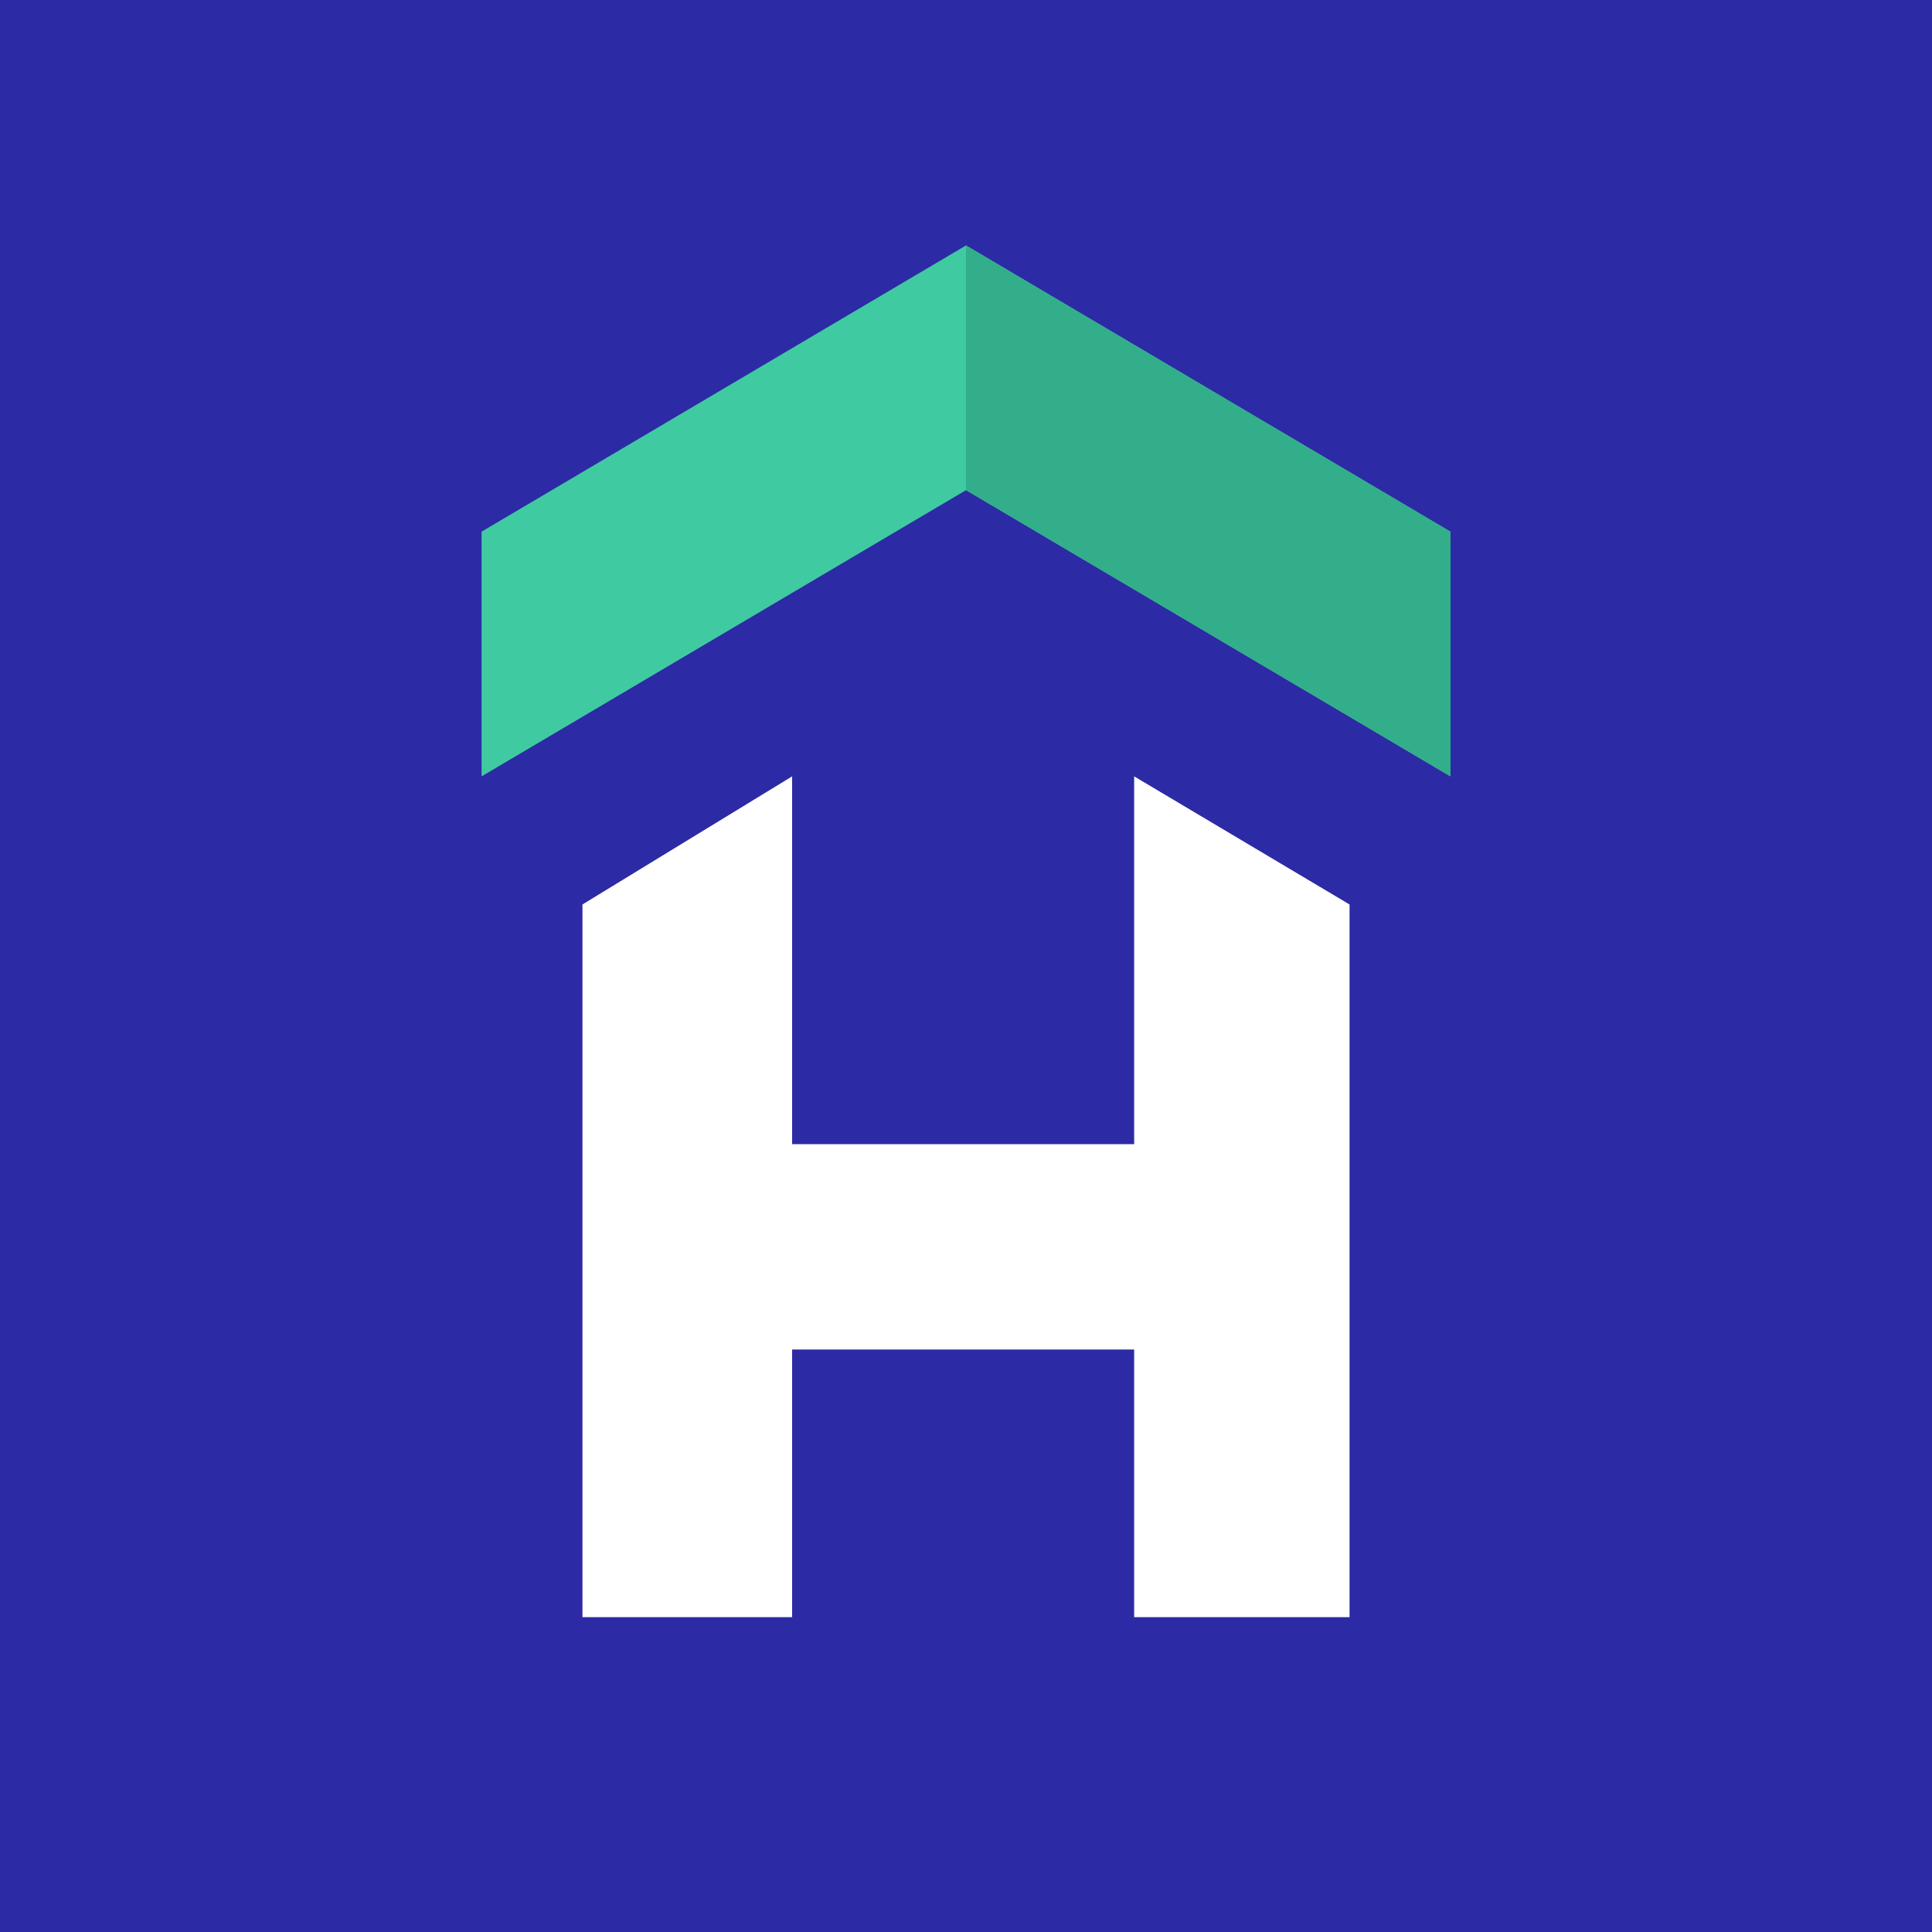
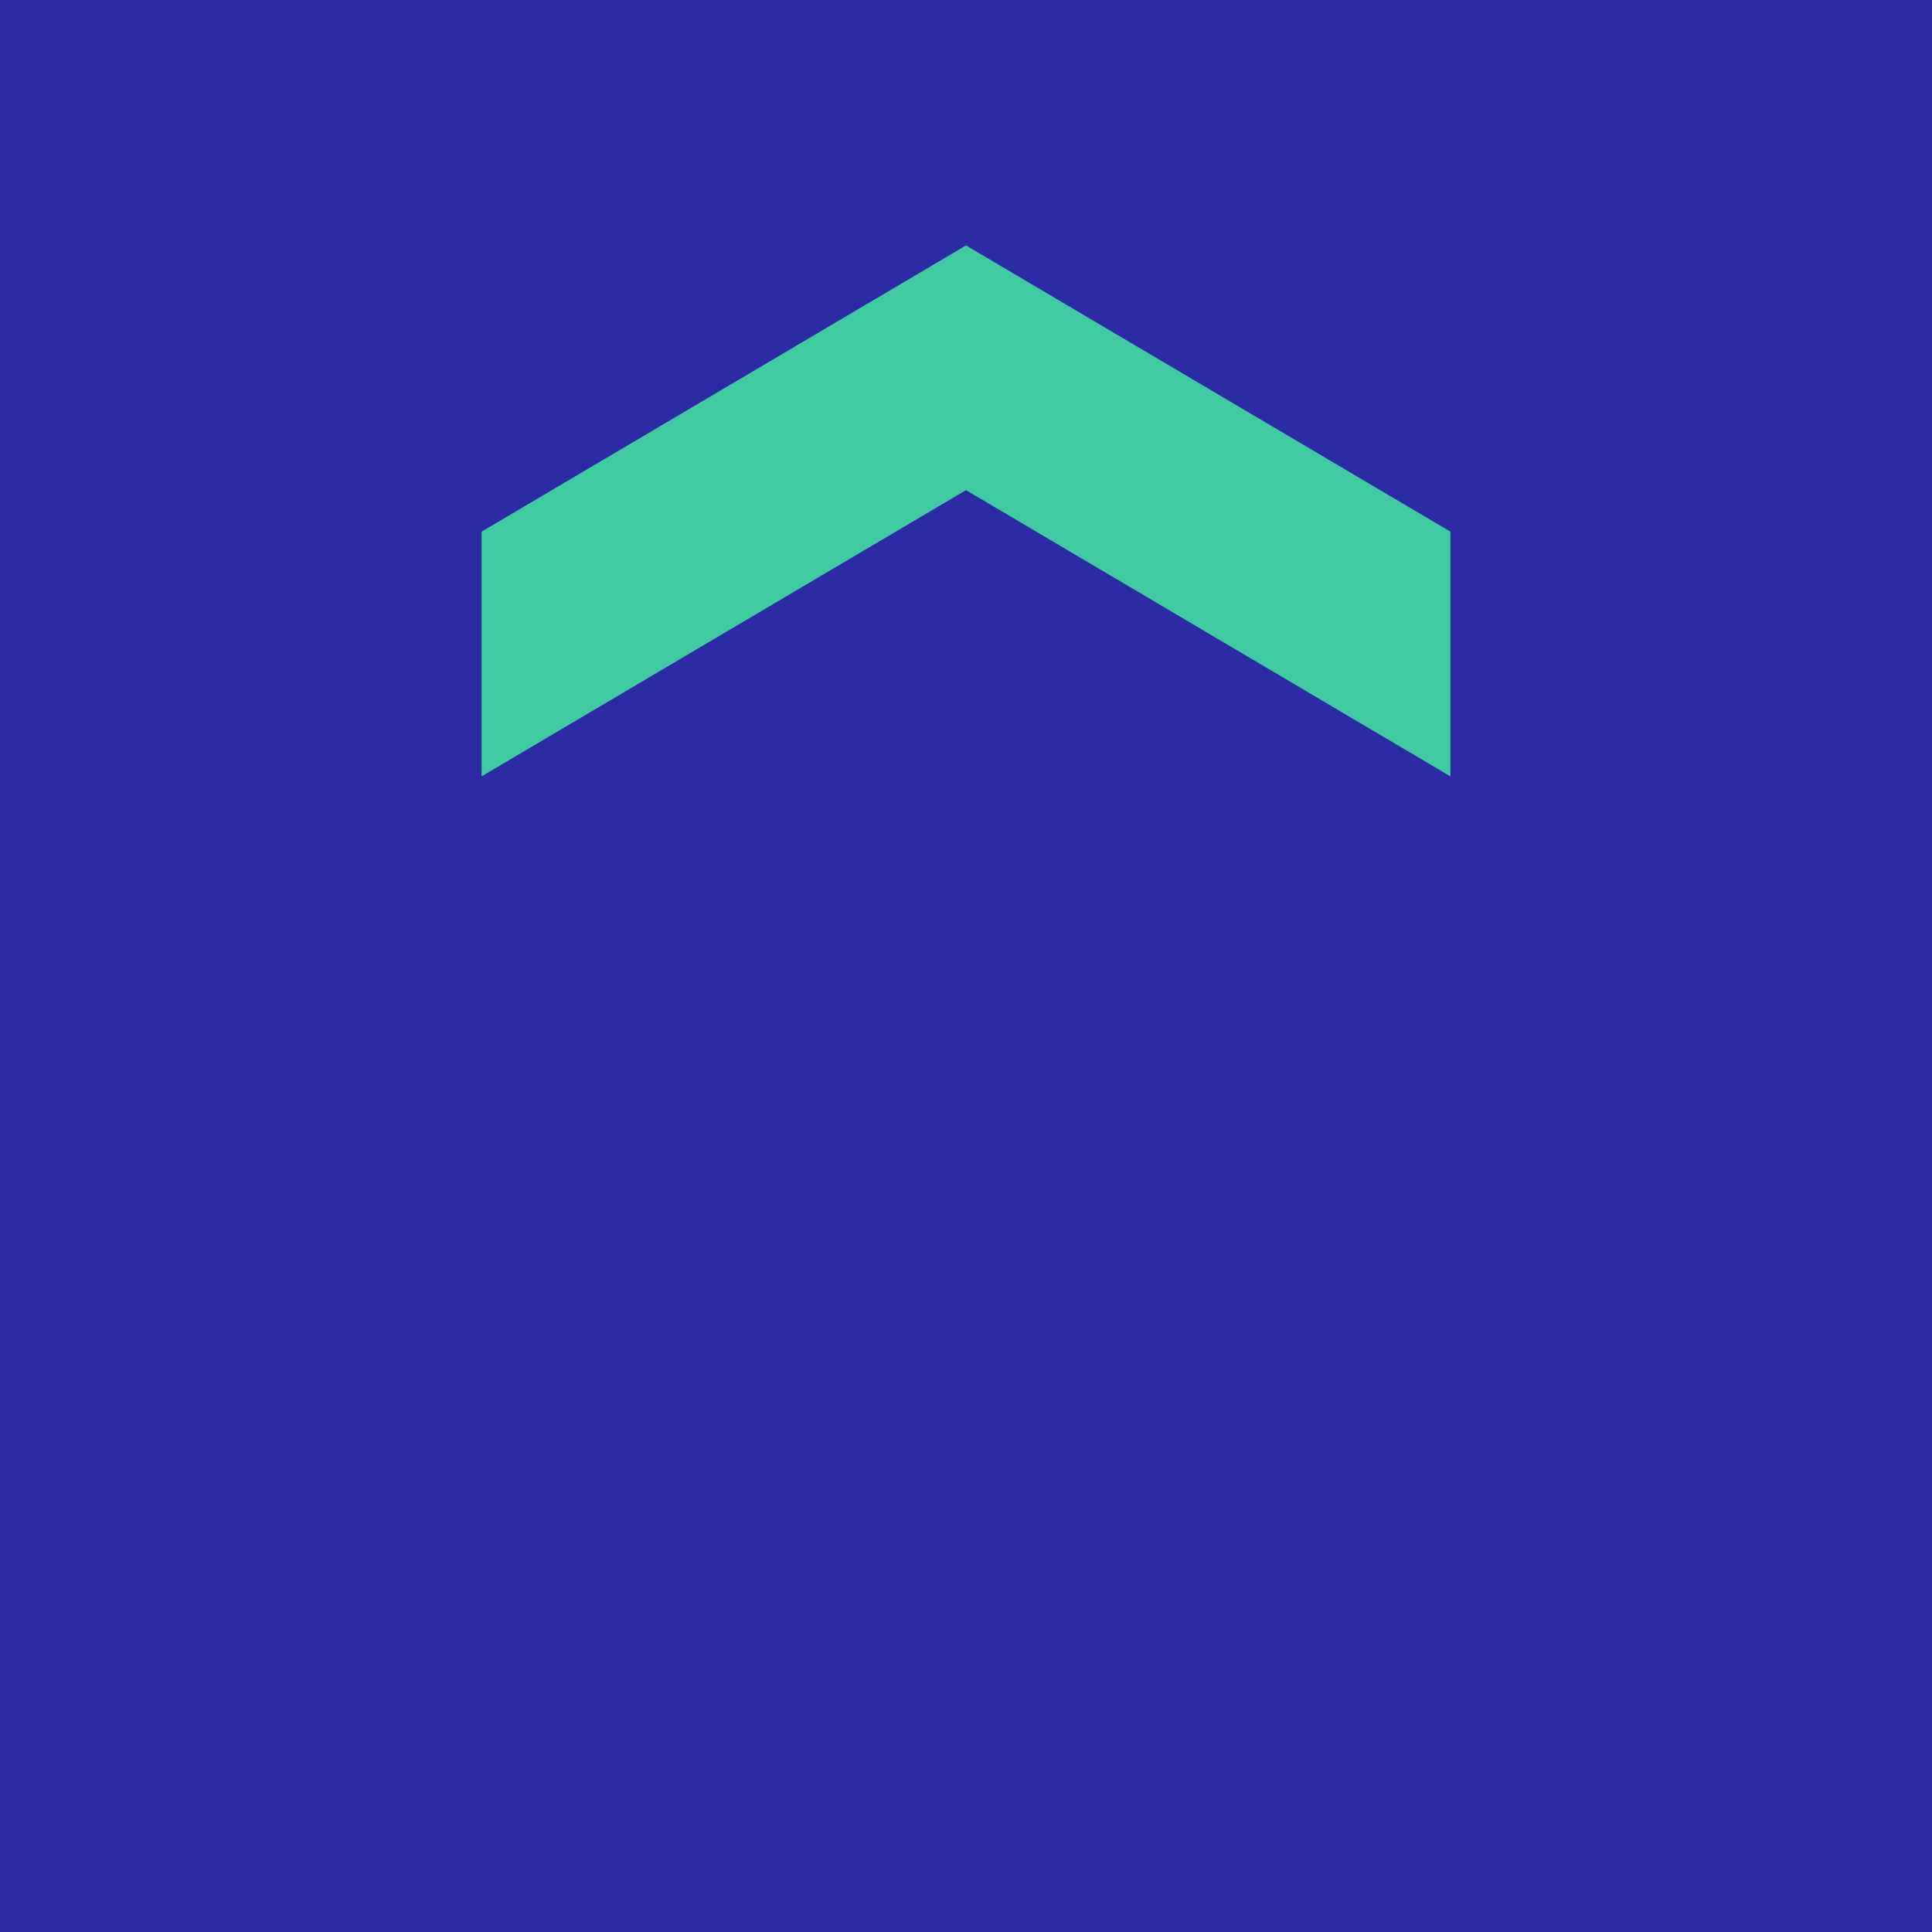
<svg xmlns="http://www.w3.org/2000/svg" baseProfile="tiny-ps" version="1.2" viewBox="0 0 270 270">
  <title>Hostfully</title>
  <g id="Capa_5">
    <path d="M270,0H0v270h270V0Z" fill="#2d2aa5" />
  </g>
  <g id="Capa_4">
    <path d="M202.7,108.5l-67.7-40-67.7,40v-34.2l67.7-40,67.7,40v34.2Z" fill="#40caa1" fill-rule="evenodd" />
  </g>
  <g id="Capa_3">
-     <path d="M202.7,108.5l-67.7-40v-34.2l67.7,40v34.2Z" fill="#33ae8a" fill-rule="evenodd" />
-   </g>
+     </g>
  <g id="Capa_2">
-     <path d="M188.6,226h-30.1v-37.4h-47.8v37.4h-29.3v-99.6l29.3-17.9v51.4h47.8v-51.4l30.1,17.9v99.6Z" fill="#fff" fill-rule="evenodd" />
-   </g>
+     </g>
</svg>